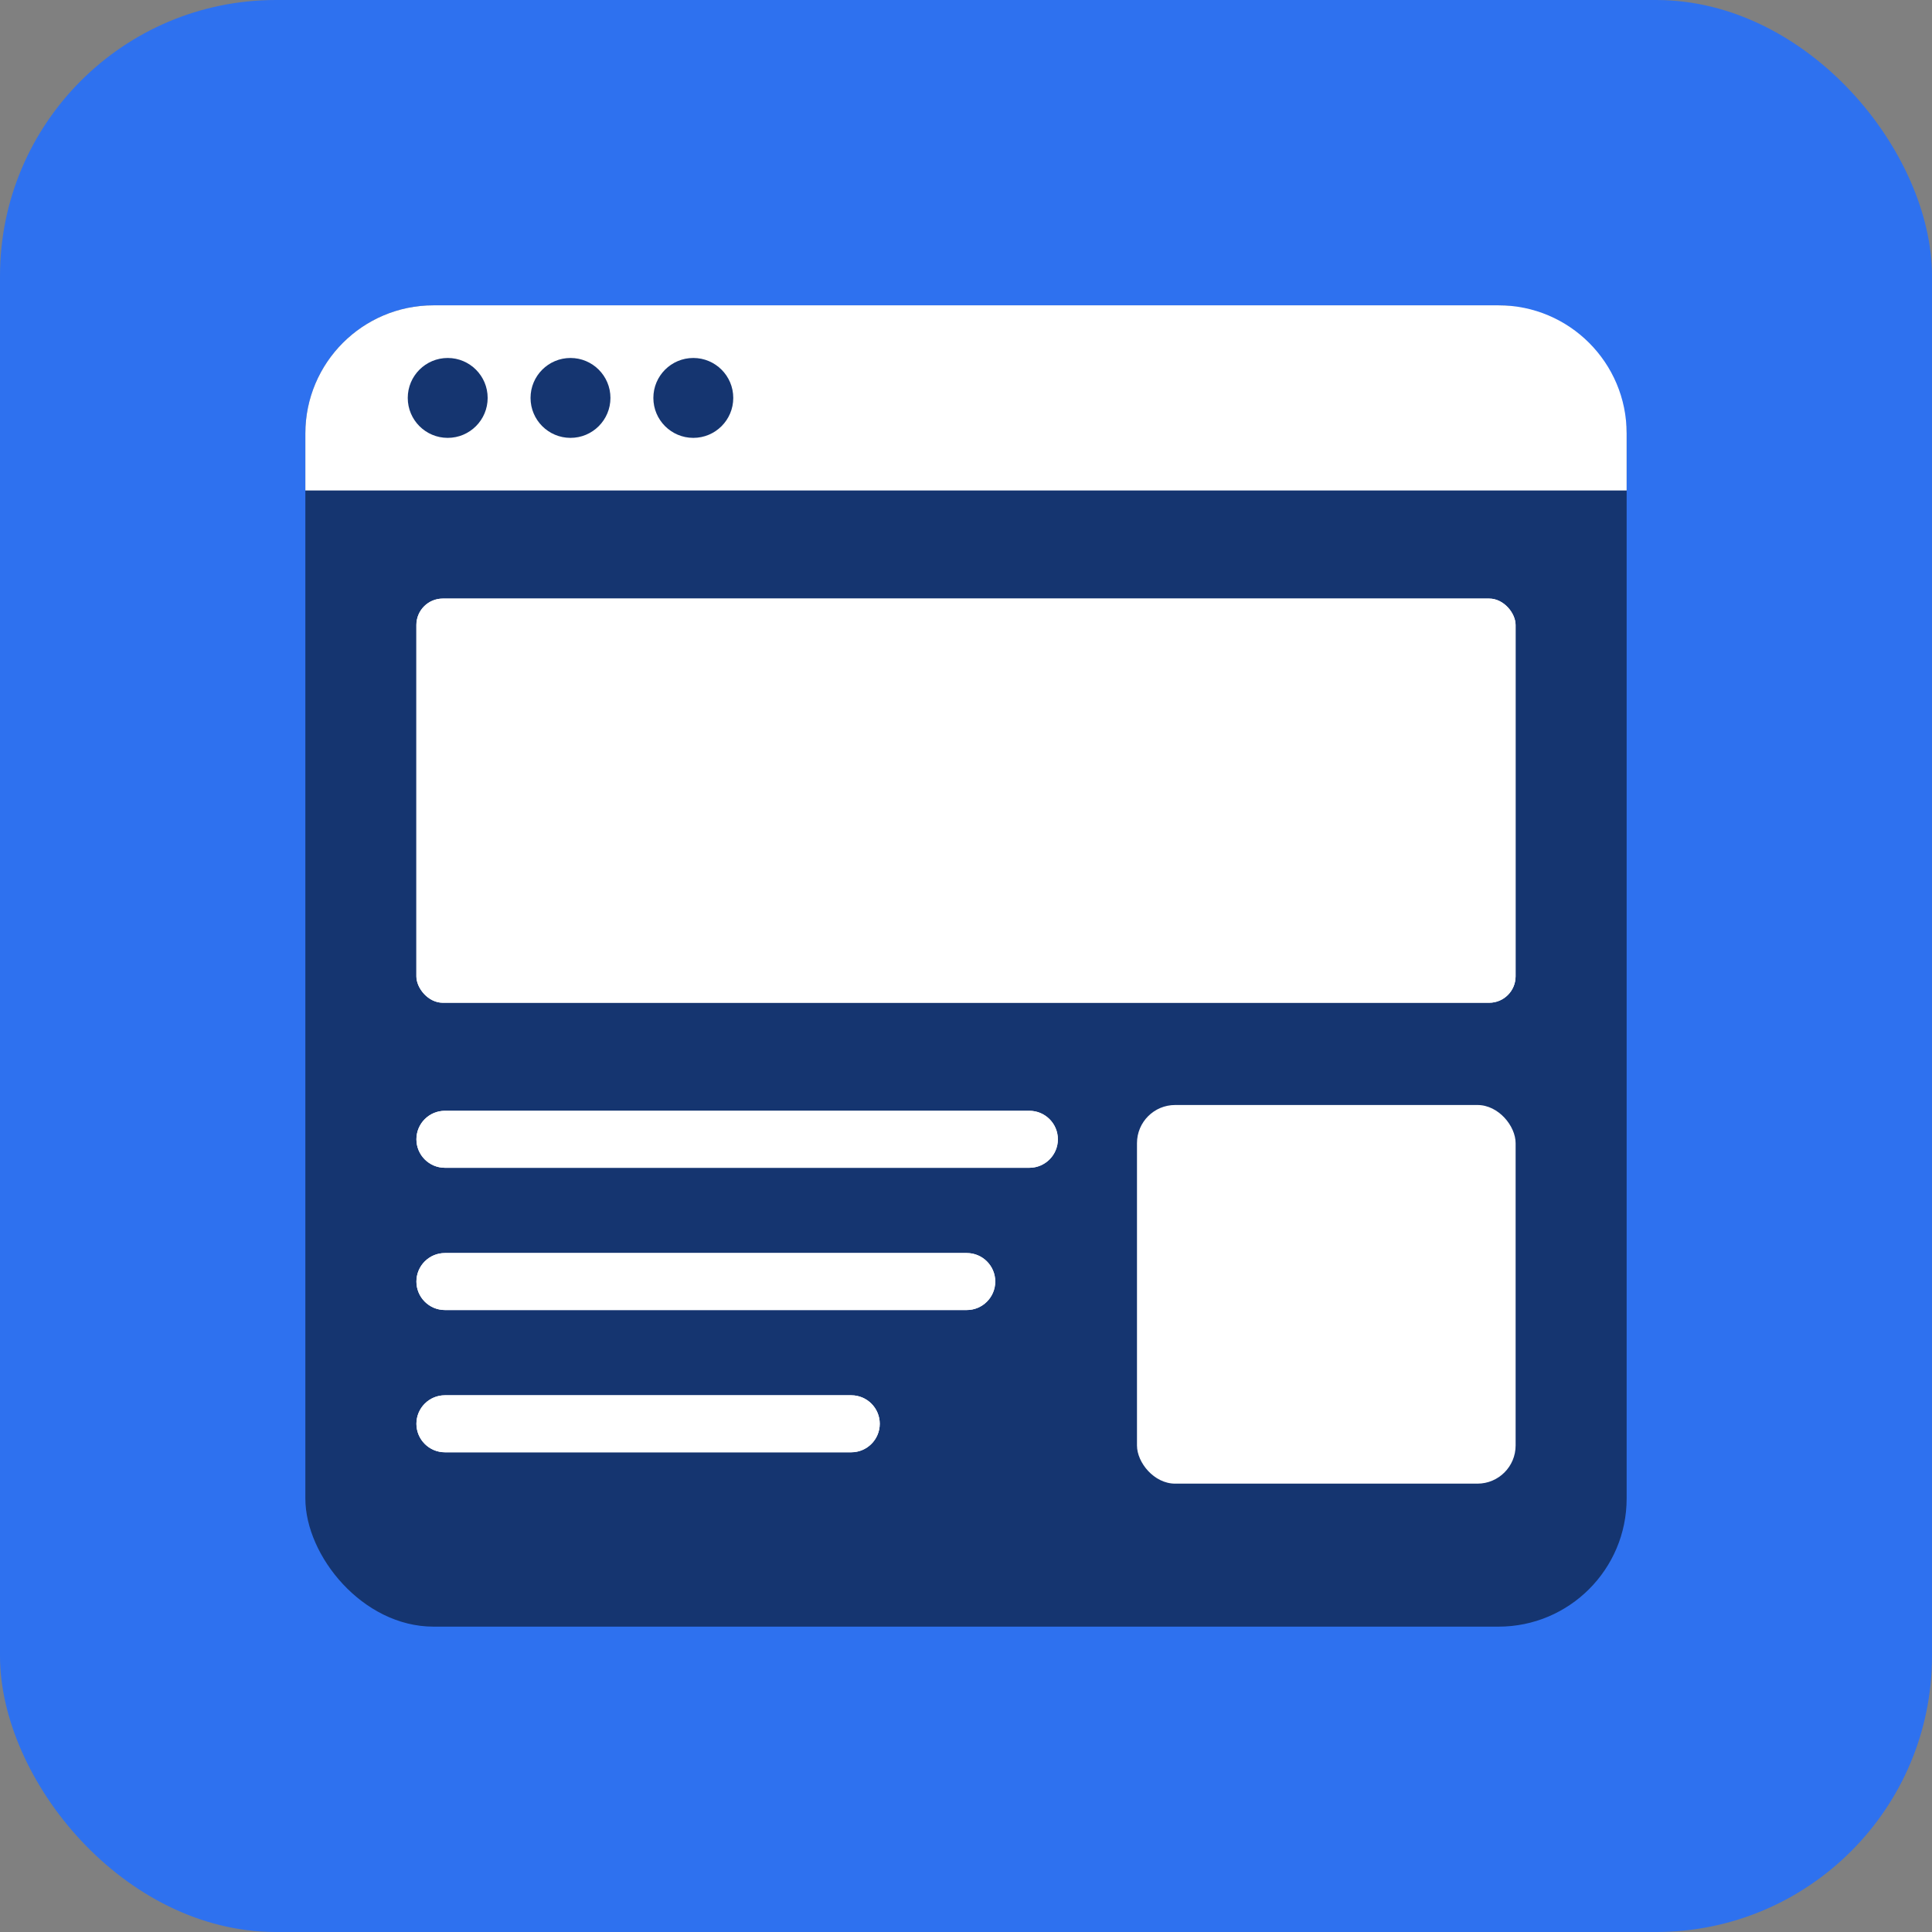
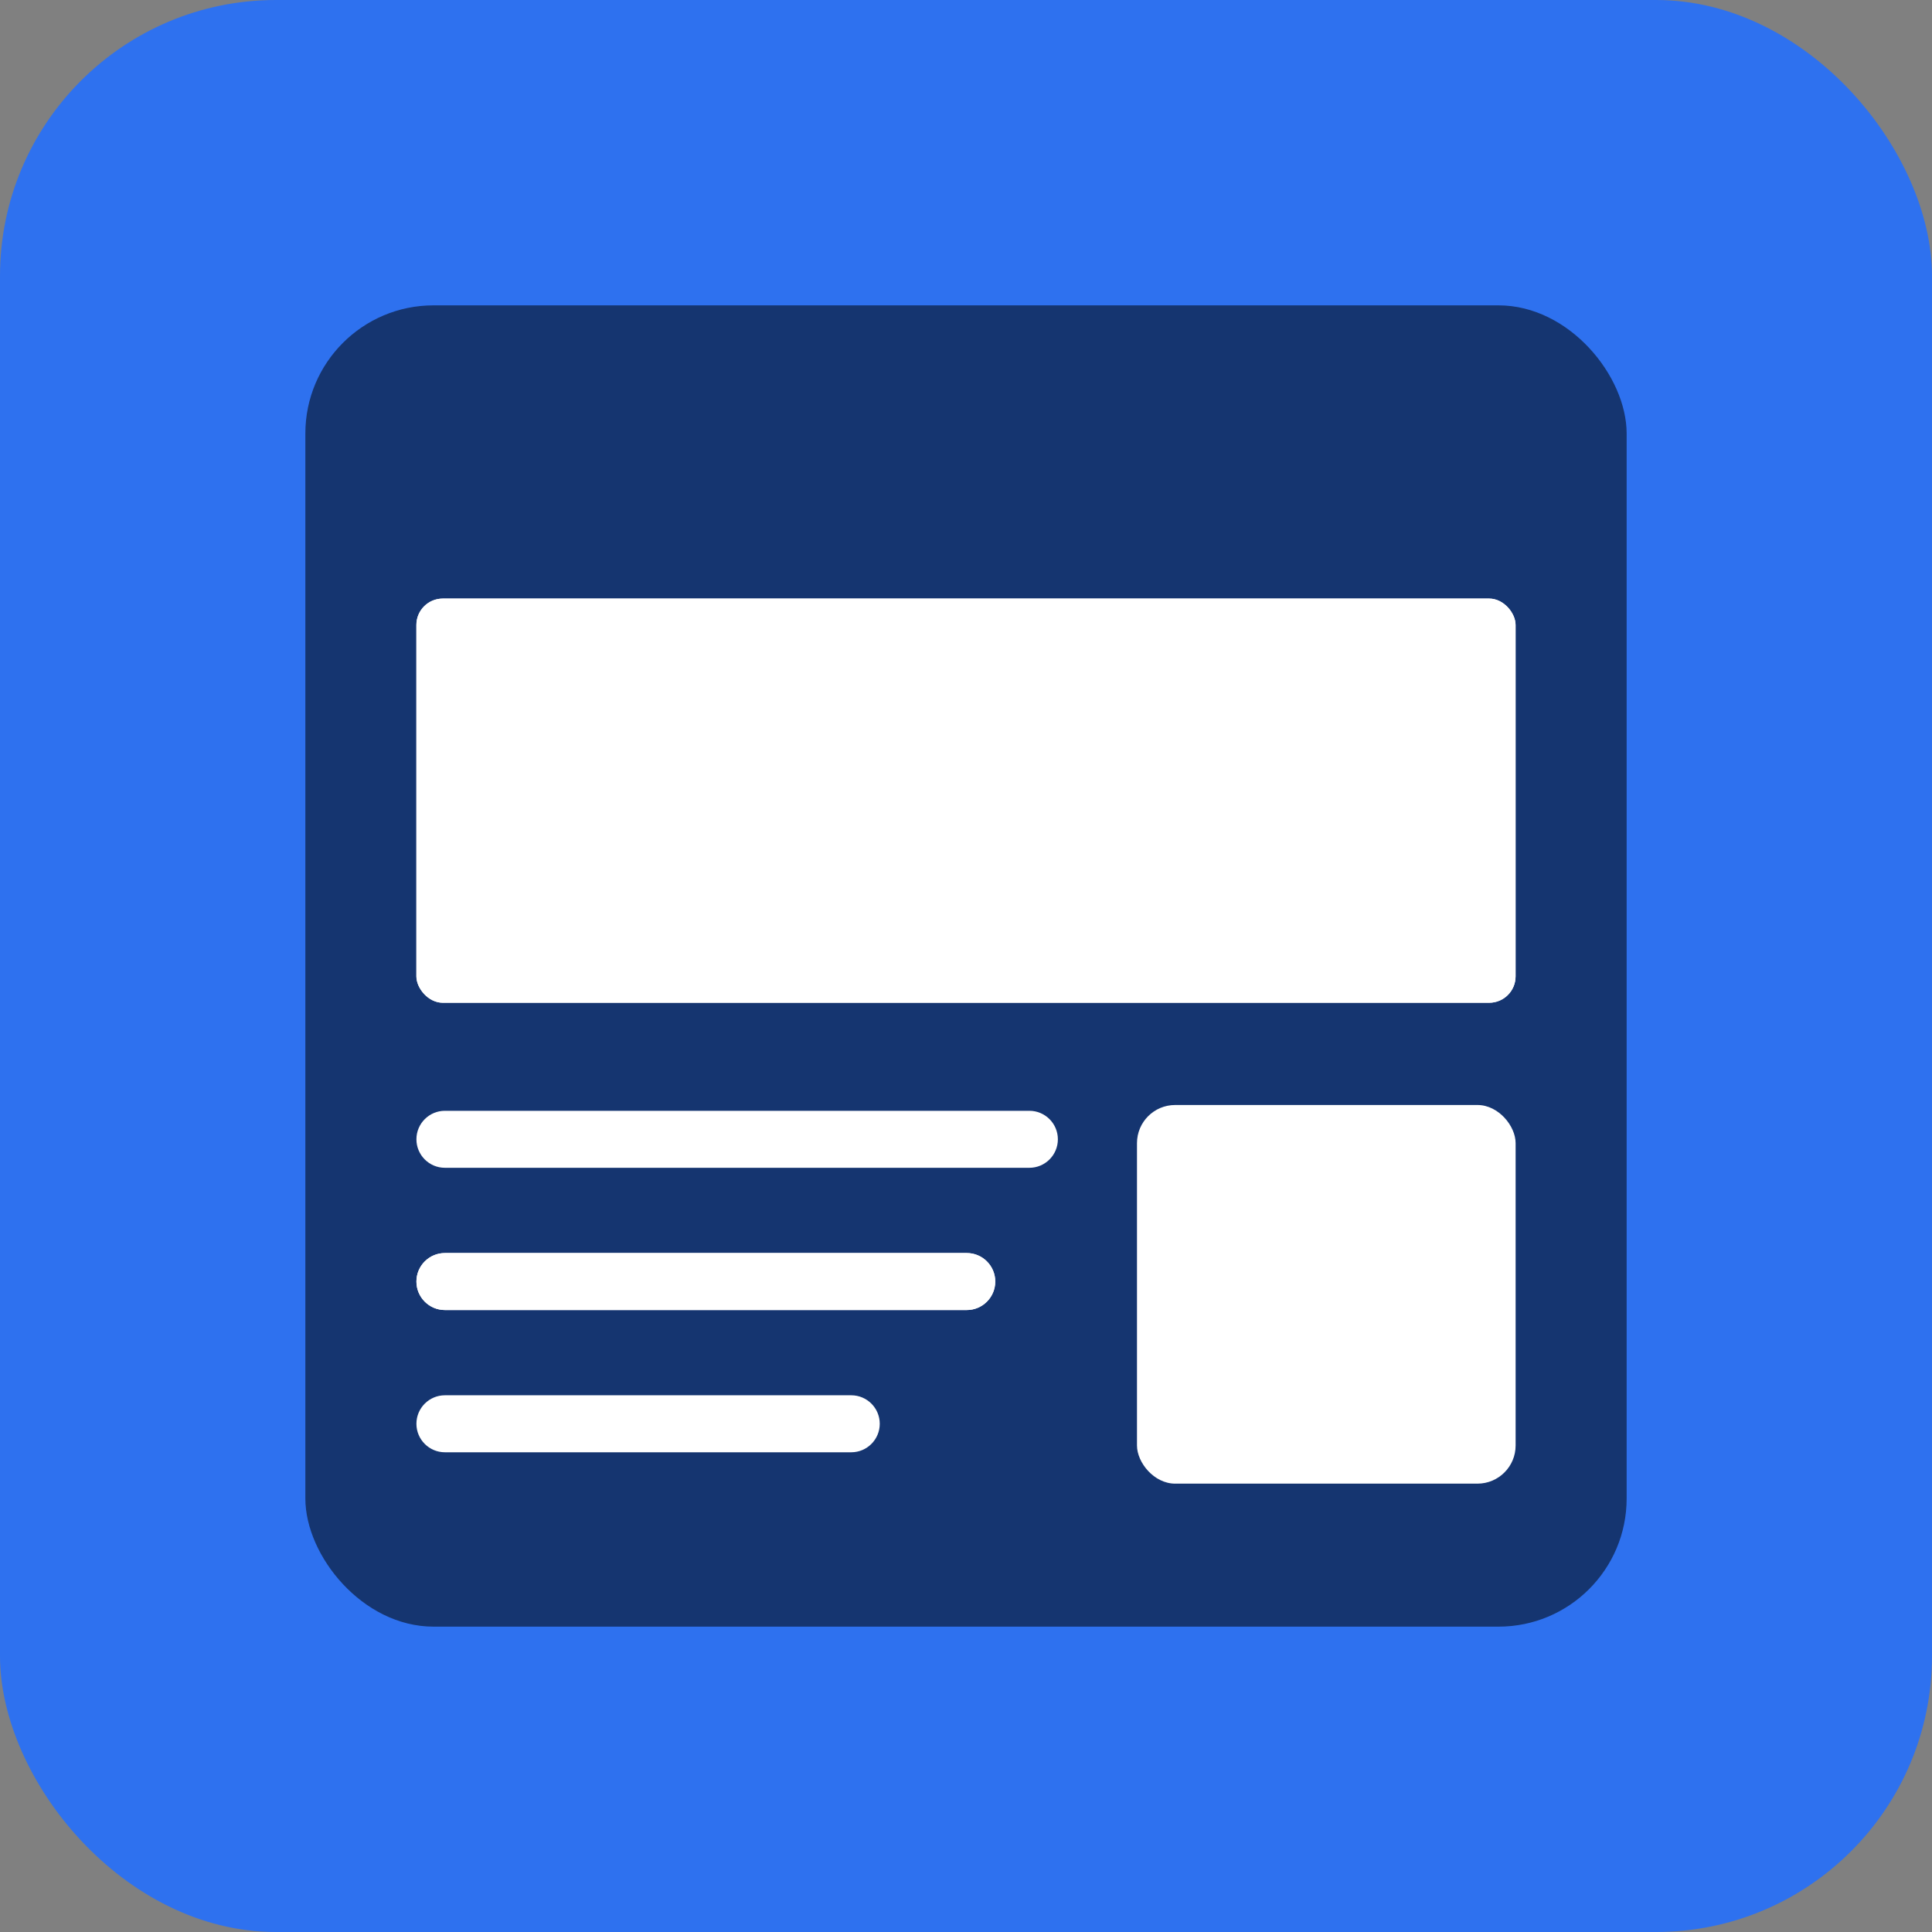
<svg xmlns="http://www.w3.org/2000/svg" id="Layer_1" width="56" height="56" version="1.1" viewBox="0 0 56 56">
  <rect x="0" y="0" width="56" height="56" fill="#808080" stroke="none" />
  <defs>
    <style>
      .st0 {
        fill: #153570;
      }

      .st1 {
        fill: #fff;
      }

      .st2 {
        fill: #2e71ef;
      }
    </style>
  </defs>
  <rect class="st2" width="56" height="56" rx="8" ry="8" />
  <rect class="st0" x="8.851" y="8.851" width="38.298" height="38.298" rx="3.714" ry="3.714" />
-   <path class="st1" d="M47.149,14.216v-1.652c0-2.051-1.663-3.714-3.714-3.714H12.565c-2.051,0-3.714,1.663-3.714,3.714v1.652h38.298Z" />
  <g>
    <circle class="st0" cx="12.977" cy="11.534" r="1.158" />
-     <circle class="st0" cx="16.536" cy="11.534" r="1.158" />
    <circle class="st0" cx="20.096" cy="11.534" r="1.158" />
  </g>
  <rect class="st1" x="12.069" y="17.35" width="31.861" height="11.715" rx=".765" ry=".765" />
  <g>
-     <path class="st1" d="M12.896,32.197h16.941c.456,0,.826.37.826.826h0c0,.456-.37.826-.826.826H12.896c-.456,0-.826-.37-.826-.826h0c0-.456.37-.826.826-.826Z" />
    <path class="st1" d="M12.896,36.32h15.126c.456,0,.826.37.826.826h0c0,.456-.37.826-.826.826h-15.126c-.456,0-.826-.37-.826-.826h0c0-.456.37-.826.826-.826Z" />
-     <path class="st1" d="M12.896,40.443h11.778c.456,0,.826.37.826.826h0c0,.456-.37.826-.826.826h-11.778c-.456,0-.826-.37-.826-.826h0c0-.456.37-.826.826-.826Z" />
  </g>
  <rect class="st1" x="12.069" y="17.35" width="31.861" height="11.715" rx=".765" ry=".765" />
  <rect class="st1" x="32.956" y="32.029" width="10.975" height="10.975" rx="1.106" ry="1.106" />
  <g>
    <path class="st1" d="M12.896,32.197h16.941c.456,0,.826.37.826.826h0c0,.456-.37.826-.826.826H12.896c-.456,0-.826-.37-.826-.826h0c0-.456.37-.826.826-.826Z" />
    <path class="st1" d="M12.896,36.32h15.126c.456,0,.826.37.826.826h0c0,.456-.37.826-.826.826h-15.126c-.456,0-.826-.37-.826-.826h0c0-.456.37-.826.826-.826Z" />
    <path class="st1" d="M12.896,40.443h11.778c.456,0,.826.37.826.826h0c0,.456-.37.826-.826.826h-11.778c-.456,0-.826-.37-.826-.826h0c0-.456.37-.826.826-.826Z" />
  </g>
</svg>